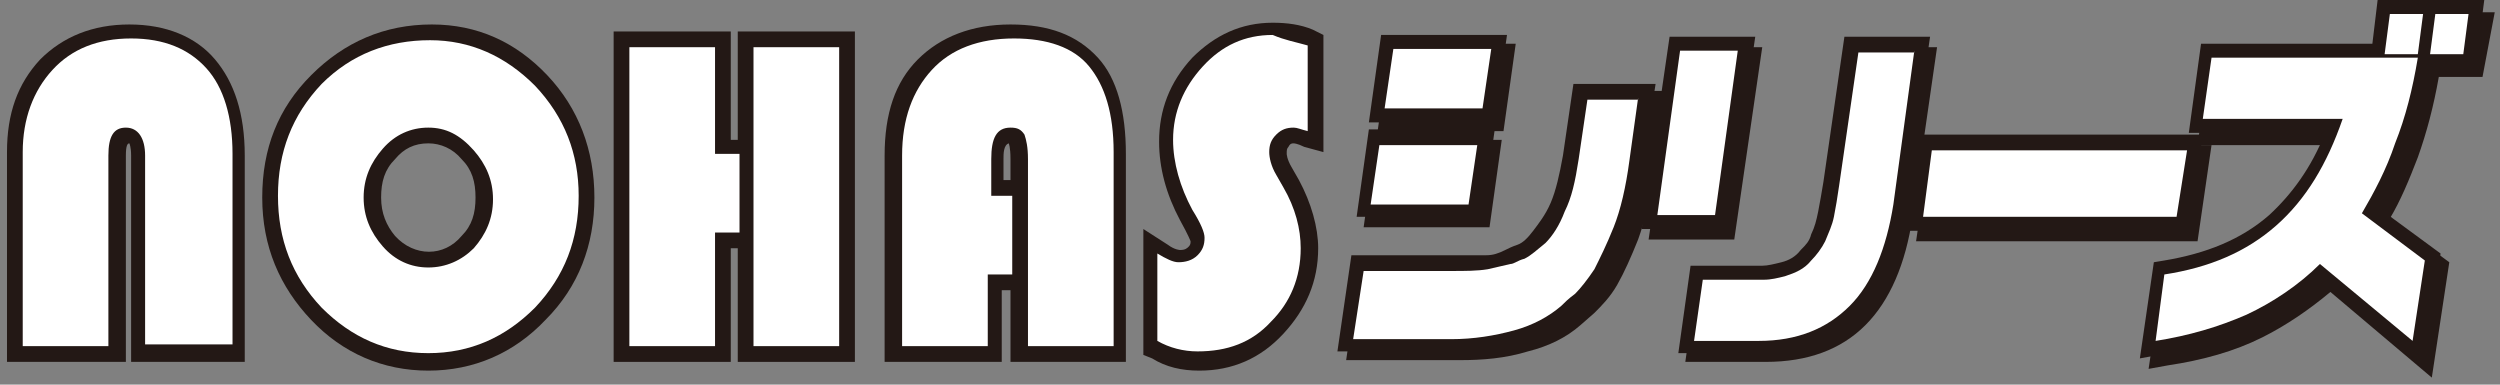
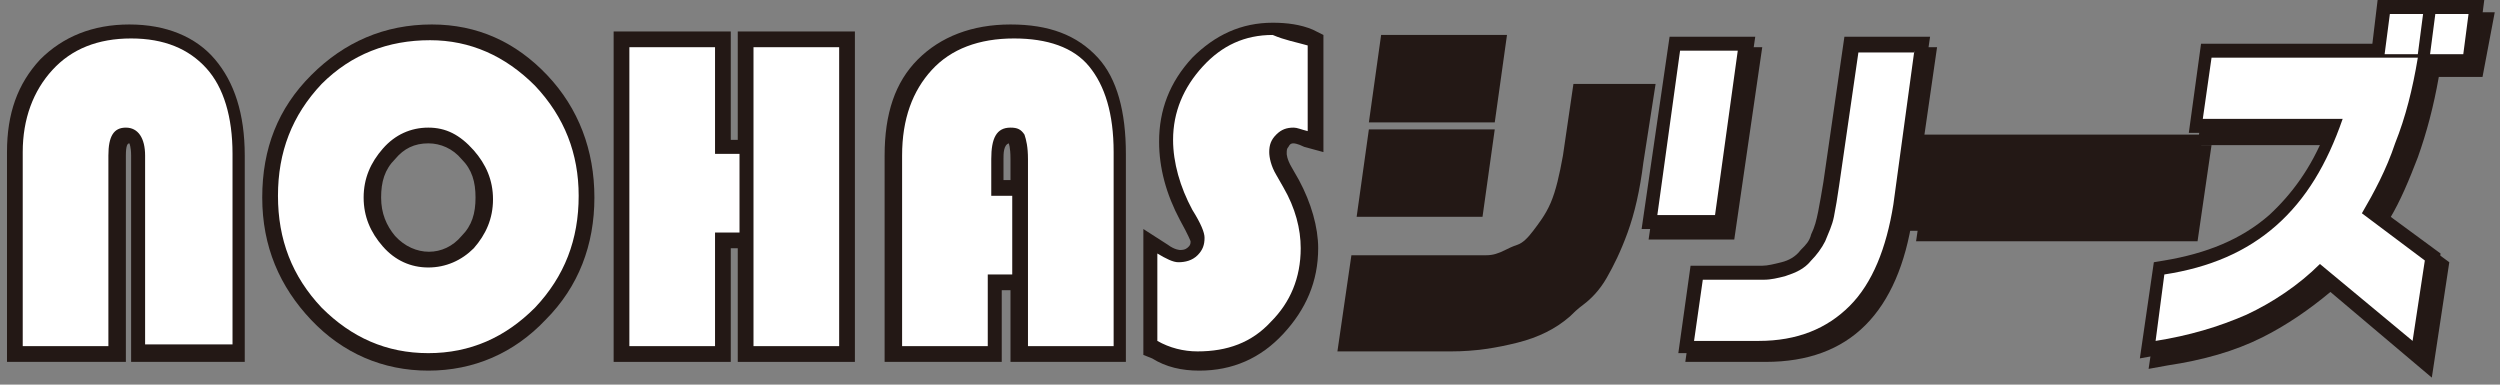
<svg xmlns="http://www.w3.org/2000/svg" version="1.1" x="0px" y="0px" width="143px" height="22px" viewBox="0 0 143 22" enable-background="new 0 0 143 22" xml:space="preserve">
  <rect x="0" y="0" width="143" height="22" fill="#808080" stroke="none" />
  <g id="レイヤー_1">
    <g>
      <path fill="#231815" d="M80.2,3.3h5.6l-0.5,3.4h-5.6L80.2,3.3z M79.4,8.8H85l-0.5,3.4h-5.6L79.4,8.8z M94.2,6.1l-0.5,3.6    c-0.2,1.5-0.5,2.8-0.9,3.8c-0.4,1-0.8,1.8-1.1,2.4c-0.4,0.6-0.8,1.1-1.1,1.4c-0.4,0.3-0.6,0.5-0.8,0.7c-0.7,0.6-1.6,1.1-2.7,1.4    c-1.1,0.3-2.2,0.5-3.6,0.5h-5.6l0.6-3.9h5c0.8,0,1.5,0,2.1-0.1c0.4-0.1,0.9-0.2,1.3-0.3c0.2,0,0.4-0.2,0.8-0.3    c0.4-0.2,0.7-0.5,1.2-0.9c0.4-0.4,0.8-1,1.1-1.8c0.4-0.8,0.6-1.7,0.8-3l0.5-3.4H94.2z" />
-       <path fill="#231815" d="M83.5,20.6h-6.5l0.8-5.5h5.7c0.8,0,1.5,0,2-0.1c0.4,0,0.7-0.1,1.1-0.3c0.2-0.1,0.4-0.2,0.7-0.3    c0.3-0.1,0.6-0.4,0.9-0.8c0.3-0.4,0.7-0.9,1-1.6c0.3-0.7,0.5-1.6,0.7-2.7l0.6-4.1h4.7l-0.6,4.5c-0.2,1.6-0.5,2.9-0.9,4    c-0.4,1-0.8,1.9-1.2,2.6c-0.4,0.7-0.9,1.2-1.3,1.6l-0.8,0.7c-0.8,0.7-1.8,1.2-3,1.5C86.1,20.5,84.8,20.6,83.5,20.6z M78.8,19h4.7    c1.2,0,2.4-0.1,3.3-0.4c1-0.3,1.8-0.7,2.4-1.2l0.8-0.7c0.3-0.3,0.6-0.7,1-1.2c0.4-0.6,0.7-1.3,1.1-2.3c0.3-0.9,0.6-2.2,0.8-3.6    l0.4-2.7h-1.5l-0.4,2.7c-0.2,1.3-0.4,2.4-0.8,3.2c-0.4,0.8-0.8,1.5-1.3,2c-0.5,0.5-0.9,0.9-1.4,1.1c-0.4,0.2-0.7,0.3-0.9,0.4    c-0.4,0.2-0.9,0.3-1.4,0.4c-0.6,0.1-1.3,0.1-2.2,0.1h-4.3L78.8,19z M85.2,13H78l0.7-5h7.2L85.2,13z M79.8,11.4h4l0.3-1.8h-4    L79.8,11.4z M86,7.5h-7.2l0.7-5h7.2L86,7.5z M80.6,5.9h4l0.3-1.8h-4L80.6,5.9z" />
      <path fill="#231815" d="M99.9,3.4l-1.3,9.4h-3.3l1.3-9.4H99.9z M110,3.4l-1.2,8.7c-0.4,2.5-1.2,4.5-2.5,5.8c-1.3,1.3-3,2-5.2,2    h-3.7l0.5-3.5h2.1c0.5,0,1,0,1.4,0c0.4,0,0.8-0.1,1.2-0.2c0.6-0.2,1.1-0.4,1.5-0.9c0.3-0.3,0.6-0.7,0.8-1.1    c0.2-0.5,0.4-0.9,0.5-1.4c0.1-0.5,0.2-1.1,0.3-1.8l1.1-7.6H110z" />
      <path fill="#231815" d="M101,20.7h-4.6l0.7-5h2.8c0.5,0,0.9,0,1.3,0c0.4,0,0.7-0.1,1.1-0.2c0.4-0.1,0.8-0.3,1.1-0.7    c0.3-0.3,0.5-0.5,0.6-0.9c0.2-0.4,0.3-0.8,0.4-1.3c0.1-0.5,0.2-1,0.3-1.7l1.2-8.2h4.9l-1.4,9.7c-0.4,2.7-1.3,4.8-2.7,6.2    C105.3,20,103.4,20.7,101,20.7z M98.2,19.1h2.8c1.9,0,3.5-0.6,4.6-1.7c1.2-1.2,1.9-3,2.3-5.3l1.1-7.8h-1.7l-1,6.9    c-0.1,0.7-0.2,1.3-0.3,1.9c-0.1,0.6-0.3,1.1-0.5,1.6c-0.2,0.5-0.6,1-1,1.4c-0.5,0.5-1.1,0.8-1.8,1c-0.5,0.1-0.9,0.2-1.4,0.2    c-0.4,0-0.9,0-1.4,0h-1.5L98.2,19.1z M99.2,13.7h-4.9l1.6-11h4.9L99.2,13.7z M96.1,12.1h1.7L99,4.2h-1.7L96.1,12.1z" />
      <polygon fill="#231815" points="125.5,9.1 125,13 110.4,13 111,9.1   " />
      <path fill="#231815" d="M125.7,13.8h-16.1l0.8-5.5h16.1L125.7,13.8z M111.4,12.2h12.9l0.3-2.3h-12.9L111.4,12.2z" />
-       <path fill="#231815" d="M139.7,1.3l-0.3,2.3h1.9l0.3-2.3H139.7z M126.5,7.4h8c-0.8,2.6-2.1,4.6-3.8,6.1c-1.7,1.5-3.8,2.4-6.4,2.8    l-0.5,3.8c1.9-0.3,3.6-0.8,5.2-1.5c1.6-0.7,3-1.7,4.2-2.9l5.3,4.4l0.7-4.6l-3.6-2.7c0.8-1.2,1.4-2.5,1.9-4    c0.5-1.5,0.9-3.1,1.3-4.9H127L126.5,7.4z M137.1,1.3l-0.3,2.3h1.9l0.3-2.3H137.1z" />
      <path fill="#231815" d="M139.1,21.6l-5.8-4.9c-1.2,1-2.5,1.9-3.9,2.6c-1.6,0.8-3.4,1.3-5.4,1.6l-1.1,0.2l0.8-5.4l0.6-0.1    c2.4-0.4,4.4-1.3,6-2.6c1.3-1.2,2.4-2.7,3.2-4.7h-7.8l0.7-5.1h9.8l0.4-2.5h6.1L142,4.4h-2.5c-0.3,1.7-0.7,3.2-1.2,4.6    c-0.5,1.3-1,2.5-1.6,3.5l3.4,2.5L139.1,21.6z M125.1,17l-0.3,2.2c1.4-0.3,2.7-0.7,3.9-1.3c1.5-0.7,2.8-1.6,4-2.8l0.5-0.5l4.7,4    l0.4-2.7l-3.8-2.8l0.4-0.6c0.7-1.1,1.3-2.4,1.8-3.9c0.4-1.2,0.8-2.5,1-3.8h-10.1l-0.3,1.9h8.2l-0.3,1c-0.9,2.7-2.2,4.9-4,6.4    C129.6,15.5,127.5,16.5,125.1,17z M140.3,2.8h0.3l0.1-0.7h-0.3L140.3,2.8z M137.7,2.8h0.3l0.1-0.7h-0.3L137.7,2.8z" />
      <path fill="#231815" d="M79.7,2.8h5.6l-0.5,3.4h-5.6L79.7,2.8z M78.9,8.3h5.6l-0.5,3.4h-5.6L78.9,8.3z M93.7,5.6l-0.5,3.6    C93,10.7,92.7,12,92.3,13c-0.4,1-0.8,1.8-1.1,2.4c-0.4,0.6-0.8,1.1-1.1,1.4c-0.4,0.3-0.6,0.5-0.8,0.7c-0.7,0.6-1.6,1.1-2.7,1.4    c-1.1,0.3-2.3,0.5-3.6,0.5h-5.6l0.6-3.9h5c0.8,0,1.5,0,2.1-0.1c0.4-0.1,0.9-0.2,1.3-0.3c0.2,0,0.4-0.2,0.8-0.3    c0.4-0.2,0.7-0.5,1.2-0.9c0.4-0.4,0.8-1,1.1-1.8c0.4-0.8,0.6-1.7,0.8-3l0.5-3.4H93.7z" />
      <path fill="#231815" d="M83,20.1h-6.5l0.8-5.5H83c0.8,0,1.5,0,2,0c0.4,0,0.7-0.1,1.1-0.3c0.2-0.1,0.4-0.2,0.7-0.3    c0.3-0.1,0.6-0.4,0.9-0.8c0.3-0.4,0.7-0.9,1-1.6c0.3-0.7,0.5-1.6,0.7-2.7l0.6-4.1h4.7L94,9.3c-0.2,1.6-0.5,2.9-0.9,4    c-0.4,1.1-0.8,1.9-1.2,2.6c-0.4,0.7-0.9,1.2-1.3,1.5c-0.4,0.3-0.6,0.5-0.8,0.7c-0.8,0.7-1.8,1.2-3,1.5    C85.6,19.9,84.4,20.1,83,20.1z M78.3,18.5H83c1.2,0,2.4-0.1,3.3-0.4c1-0.3,1.8-0.7,2.4-1.2c0.2-0.1,0.4-0.4,0.8-0.7    c0.3-0.3,0.6-0.7,1-1.2c0.4-0.6,0.7-1.3,1.1-2.3c0.3-0.9,0.6-2.2,0.8-3.6l0.4-2.7h-1.5l-0.4,2.7c-0.2,1.3-0.4,2.4-0.8,3.2    c-0.4,0.8-0.8,1.5-1.3,2c-0.5,0.5-0.9,0.9-1.4,1.1c-0.4,0.2-0.7,0.3-0.9,0.4c-0.4,0.2-0.9,0.3-1.4,0.3c-0.6,0.1-1.4,0.1-2.2,0.1    l-4.3,0L78.3,18.5z M84.8,12.4h-7.2l0.7-5h7.2L84.8,12.4z M79.4,10.8h4L83.6,9h-4L79.4,10.8z M85.5,7h-7.2L79,2h7.2L85.5,7z     M80.1,5.4h4l0.3-1.8h-4L80.1,5.4z" />
      <path fill="#231815" d="M99.4,2.9l-1.3,9.4h-3.3l1.3-9.4H99.4z M109.5,2.9l-1.2,8.8c-0.4,2.5-1.2,4.5-2.5,5.8c-1.3,1.3-3,2-5.2,2    h-3.7l0.5-3.5h2.1c0.5,0,1,0,1.4,0c0.4,0,0.8-0.1,1.2-0.2c0.6-0.2,1.1-0.4,1.5-0.9c0.3-0.3,0.6-0.7,0.8-1.1    c0.2-0.5,0.4-0.9,0.5-1.4c0.1-0.5,0.2-1.1,0.3-1.8l1.1-7.6H109.5z" />
      <path fill="#231815" d="M100.6,20.2h-4.6l0.7-5h2.8c0.5,0,0.9,0,1.3,0c0.3,0,0.7-0.1,1.1-0.2c0.4-0.1,0.8-0.3,1.1-0.7    c0.3-0.3,0.5-0.5,0.6-0.9c0.2-0.4,0.3-0.8,0.4-1.3c0.1-0.5,0.2-1.1,0.3-1.7l1.2-8.3h4.9l-1.4,9.7c-0.4,2.7-1.3,4.8-2.7,6.2    C104.8,19.4,102.9,20.2,100.6,20.2z M97.7,18.6h2.8c1.9,0,3.4-0.6,4.6-1.7c1.2-1.2,1.9-3,2.3-5.3l1.1-7.9h-1.7l-1,6.9    c-0.1,0.7-0.2,1.3-0.3,1.9c-0.1,0.6-0.3,1.1-0.5,1.6c-0.2,0.5-0.6,1-1,1.4c-0.5,0.5-1.1,0.9-1.8,1c-0.5,0.1-0.9,0.2-1.4,0.2    c-0.4,0-0.9,0-1.4,0H98L97.7,18.6z M98.8,13.1h-4.9l1.6-11h4.9L98.8,13.1z M95.6,11.5h1.7l1.1-7.9h-1.7L95.6,11.5z" />
      <polygon fill="#231815" points="125.1,8.6 124.5,12.4 110,12.4 110.5,8.6   " />
      <path fill="#231815" d="M125.2,13.2h-16.1l0.8-5.5H126L125.2,13.2z M110.9,11.6h12.9l0.3-2.3h-12.9L110.9,11.6z" />
      <path fill="#231815" d="M126.5,3.3h11.8c-0.3,1.8-0.7,3.4-1.3,4.9c-0.5,1.5-1.2,2.8-1.9,4l3.6,2.7l-0.7,4.6l-5.3-4.4    c-1.2,1.2-2.7,2.2-4.2,2.9c-1.6,0.7-3.3,1.2-5.2,1.5l0.5-3.8c2.6-0.4,4.7-1.3,6.4-2.8c1.7-1.5,2.9-3.5,3.8-6.1h-8L126.5,3.3z     M138.6,0.8l-0.3,2.3h-1.9l0.3-2.3H138.6z M141.2,0.8l-0.3,2.3h-1.9l0.3-2.3H141.2z" />
      <path fill="#231815" d="M138.6,21l-5.8-4.9c-1.2,1-2.5,1.9-3.9,2.6c-1.6,0.8-3.4,1.3-5.4,1.6l-1.1,0.2l0.8-5.5l0.6-0.1    c2.4-0.4,4.4-1.2,6-2.6c1.3-1.2,2.4-2.7,3.2-4.7h-7.8l0.7-5.1h9.8L136,0h6.1l-0.5,3.9H139c-0.3,1.7-0.7,3.2-1.2,4.6    c-0.5,1.3-1,2.5-1.6,3.5l3.4,2.5L138.6,21z M124.6,16.4l-0.3,2.2c1.4-0.3,2.7-0.7,3.9-1.3c1.5-0.7,2.9-1.6,4-2.8l0.5-0.5l4.7,4    l0.4-2.7l-3.8-2.8l0.4-0.6c0.7-1.1,1.3-2.4,1.8-3.8c0.4-1.2,0.8-2.5,1-3.8h-10.1L126.9,6h8.2l-0.3,1c-0.9,2.7-2.2,4.9-4,6.4    C129.1,15,127,15.9,124.6,16.4z M139.8,2.3h0.3l0.1-0.7h-0.3L139.8,2.3z M137.2,2.3h0.3l0.1-0.7h-0.3L137.2,2.3z" />
-       <path fill="#FFFFFF" d="M79.7,2.8h5.6l-0.5,3.4h-5.6L79.7,2.8z M78.9,8.3h5.6l-0.5,3.4h-5.6L78.9,8.3z M93.7,5.6l-0.5,3.6    C93,10.7,92.7,12,92.3,13c-0.4,1-0.8,1.8-1.1,2.4c-0.4,0.6-0.8,1.1-1.1,1.4c-0.4,0.3-0.6,0.5-0.8,0.7c-0.7,0.6-1.6,1.1-2.7,1.4    c-1.1,0.3-2.3,0.5-3.6,0.5h-5.6l0.6-3.9h5c0.8,0,1.5,0,2.1-0.1c0.4-0.1,0.9-0.2,1.3-0.3c0.2,0,0.4-0.2,0.8-0.3    c0.4-0.2,0.7-0.5,1.2-0.9c0.4-0.4,0.8-1,1.1-1.8c0.4-0.8,0.6-1.7,0.8-3l0.5-3.4H93.7z" />
      <path fill="#FFFFFF" d="M99.4,2.9l-1.3,9.4h-3.3l1.3-9.4H99.4z M109.5,2.9l-1.2,8.8c-0.4,2.5-1.2,4.5-2.5,5.8c-1.3,1.3-3,2-5.2,2    h-3.7l0.5-3.5h2.1c0.5,0,1,0,1.4,0c0.4,0,0.8-0.1,1.2-0.2c0.6-0.2,1.1-0.4,1.5-0.9c0.3-0.3,0.6-0.7,0.8-1.1    c0.2-0.5,0.4-0.9,0.5-1.4c0.1-0.5,0.2-1.1,0.3-1.8l1.1-7.6H109.5z" />
-       <polygon fill="#FFFFFF" points="125.1,8.6 124.5,12.4 110,12.4 110.5,8.6   " />
      <path fill="#FFFFFF" d="M126.5,3.3h11.8c-0.3,1.8-0.7,3.4-1.3,4.9c-0.5,1.5-1.2,2.8-1.9,4l3.6,2.7l-0.7,4.6l-5.3-4.4    c-1.2,1.2-2.7,2.2-4.2,2.9c-1.6,0.7-3.3,1.2-5.2,1.5l0.5-3.8c2.6-0.4,4.7-1.3,6.4-2.8c1.7-1.5,2.9-3.5,3.8-6.1h-8L126.5,3.3z     M138.6,0.8l-0.3,2.3h-1.9l0.3-2.3H138.6z M141.2,0.8l-0.3,2.3h-1.9l0.3-2.3H141.2z" />
      <path fill="#231815" d="M14.1,20.7H7.5V8.9c0-0.5-0.1-0.7-0.1-0.7c-0.1,0-0.2,0.1-0.2,0.7v11.8H0.4v-12c0-2.2,0.6-3.9,1.9-5.3    c1.3-1.3,3-2,5.1-2c2.1,0,3.8,0.7,4.9,2c1.1,1.3,1.7,3.1,1.7,5.5V20.7z M9.2,19h3.1V8.9c0-1.9-0.4-3.3-1.3-4.3    c-0.8-0.9-2-1.4-3.6-1.4c-1.6,0-2.9,0.5-3.9,1.5c-1,1-1.4,2.3-1.4,4.1V19h3.1V8.9c0-2.3,1.5-2.4,1.9-2.4c0.5,0,2,0.2,2,2.4V19z" />
      <path fill="#231815" d="M24.5,21.2c-2.6,0-4.9-1-6.7-2.9c-1.8-1.9-2.8-4.2-2.8-7c0-2.8,0.9-5.1,2.8-7c1.9-1.9,4.2-2.9,6.9-2.9    c2.6,0,4.8,1,6.6,2.9c1.8,1.9,2.7,4.3,2.7,7c0,2.7-0.9,5.1-2.8,7C29.4,20.2,27.1,21.2,24.5,21.2z M24.6,3.2    c-2.2,0-4.1,0.8-5.6,2.4l0,0c-1.5,1.6-2.3,3.4-2.3,5.8c0,2.2,0.8,4.2,2.3,5.7c1.5,1.6,3.3,2.4,5.5,2.4c2.2,0,4-0.8,5.5-2.3    c1.5-1.6,2.3-3.5,2.3-5.8c0-2.2-0.7-4.1-2.3-5.7C28.5,3.9,26.7,3.2,24.6,3.2z M24.5,16.1c-1.2,0-2.3-0.5-3.2-1.4    c-0.9-0.9-1.3-2.1-1.3-3.4c0-1.3,0.4-2.4,1.3-3.4C23,6,26,6,27.7,7.9c0.9,0.9,1.3,2,1.3,3.4c0,1.3-0.4,2.5-1.3,3.4    C26.9,15.6,25.7,16.1,24.5,16.1z M24.5,8.2c-0.8,0-1.4,0.3-1.9,0.9c-0.6,0.6-0.8,1.3-0.8,2.2c0,0.9,0.3,1.6,0.8,2.2    c1.1,1.2,2.8,1.2,3.8,0c0.6-0.6,0.8-1.3,0.8-2.2S27,9.7,26.4,9.1l0,0C25.9,8.5,25.2,8.2,24.5,8.2z" />
      <path fill="#231815" d="M48.9,20.7h-6.7v-6.5h-0.4v6.5h-6.7V1.8h6.7V8h0.4V1.8h6.7V20.7z M44,19h3.1V3.6H44V19z M36.9,19H40v-6.5    h1.4V9.7H40V3.6h-3.1V19z" />
      <path fill="#231815" d="M64.5,20.7h-6.7v-4.1h-0.5v4.1h-6.7V8.9c0-2.4,0.6-4.2,1.9-5.5c1.3-1.3,3.1-2,5.3-2c2.2,0,3.8,0.6,5,1.9    c1.1,1.2,1.6,3.1,1.6,5.5V20.7z M59.6,19h3.1V8.8c0-2-0.4-3.4-1.2-4.3c-0.8-0.9-2-1.3-3.6-1.3c-1.8,0-3.1,0.5-4,1.5    c-0.9,1-1.4,2.4-1.4,4.3v10h3.1v-4.1H57v-2.8h-1.4v-3c0-2.4,1.6-2.6,2-2.6c0.9,0,1.3,0.4,1.6,0.8c0.3,0.4,0.4,1,0.4,1.8V19z     M57.3,10.3h0.5V9.1c0-0.7-0.1-0.9-0.1-0.9c-0.3,0.1-0.3,0.6-0.3,0.9V10.3z" />
      <path fill="#231815" d="M68.6,21.2c-1,0-1.9-0.2-2.7-0.7l-0.5-0.2v-7.2l1.4,0.9c0.4,0.3,0.7,0.3,0.7,0.3c0.3,0,0.4-0.1,0.5-0.2    c0.1-0.1,0.1-0.2,0.1-0.3h0c0,0-0.1-0.3-0.6-1.2c-0.8-1.5-1.2-3-1.2-4.5c0-1.8,0.6-3.4,1.9-4.8c1.3-1.3,2.8-2,4.6-2    c0.8,0,1.6,0.1,2.3,0.4L75.7,2v6.7l-1.1-0.3C74.2,8.2,74,8.2,74,8.2c-0.1,0-0.2,0-0.3,0.2c-0.1,0.1-0.1,0.2-0.1,0.4    c0,0,0,0.3,0.3,0.8l0.4,0.7c0.7,1.3,1.1,2.7,1.1,3.9c0,1.9-0.7,3.5-2,4.9C72.1,20.5,70.5,21.2,68.6,21.2z M67.1,19.1    c0.5,0.2,1,0.3,1.5,0.3c1.4,0,2.6-0.5,3.5-1.5c1-1,1.5-2.2,1.5-3.6c0-1-0.3-2-0.9-3.1l-0.4-0.7c-0.4-0.6-0.5-1.2-0.5-1.7    c0-0.6,0.2-1.2,0.6-1.6c0.4-0.4,1-0.7,1.5-0.7V3.3c-0.4-0.1-0.7-0.1-1.1-0.1c-1.3,0-2.4,0.5-3.3,1.5c-0.9,1-1.4,2.2-1.4,3.5    c0,1.2,0.3,2.4,1,3.6c0.7,1.3,0.8,1.7,0.8,2.1c0,0.6-0.2,1.2-0.7,1.6c-0.6,0.5-1.3,0.7-2,0.6V19.1z" />
      <g>
        <path fill="#FFFFFF" d="M1.3,19.8V8.7C1.3,6.8,1.9,5.2,3,4c1.1-1.2,2.6-1.8,4.5-1.8c1.9,0,3.3,0.6,4.3,1.7c1,1.1,1.5,2.8,1.5,4.9     v10.9H8.3V8.9c0-1-0.4-1.6-1.1-1.6c-0.7,0-1,0.5-1,1.6v10.9H1.3z" />
        <path fill="#FFFFFF" d="M24.6,2.3c2.3,0,4.3,0.9,6,2.6c1.7,1.8,2.5,3.9,2.5,6.3c0,2.5-0.8,4.6-2.5,6.4c-1.7,1.7-3.7,2.6-6.1,2.6     c-2.4,0-4.4-0.9-6.1-2.6c-1.7-1.8-2.5-3.9-2.5-6.4c0-2.5,0.8-4.6,2.5-6.4C20.1,3.1,22.2,2.3,24.6,2.3z M24.5,7.3     c-1,0-1.9,0.4-2.6,1.2c-0.7,0.8-1.1,1.7-1.1,2.8s0.4,2,1.1,2.8c0.7,0.8,1.6,1.2,2.6,1.2c1,0,1.9-0.4,2.6-1.1     c0.7-0.8,1.1-1.7,1.1-2.8s-0.4-2-1.1-2.8C26.3,7.7,25.5,7.3,24.5,7.3z" />
        <path fill="#FFFFFF" d="M42.3,8.8v4.5h-1.4v6.5H36V2.7h4.9v6.1H42.3z M48,2.7v17.1h-4.9V2.7H48z" />
        <path fill="#FFFFFF" d="M57.9,11.2v4.5h-1.4v4.1h-4.9V8.9c0-2.1,0.6-3.7,1.7-4.9c1.1-1.2,2.7-1.8,4.7-1.8c1.9,0,3.4,0.5,4.3,1.6     c0.9,1.1,1.4,2.7,1.4,4.9v11.1h-4.9V9.1c0-0.7-0.1-1.1-0.2-1.4c-0.2-0.3-0.4-0.4-0.8-0.4c-0.8,0-1.1,0.6-1.1,1.8v2.1H57.9z" />
      </g>
      <g>
        <path fill="#FFFFFF" d="M74.8,2.6v4.9c-0.4-0.1-0.6-0.2-0.8-0.2c-0.4,0-0.7,0.1-1,0.4c-0.3,0.3-0.4,0.6-0.4,1     c0,0.3,0.1,0.8,0.4,1.3l0.4,0.7c0.7,1.2,1,2.4,1,3.5c0,1.7-0.6,3.1-1.7,4.2c-1.1,1.2-2.5,1.7-4.2,1.7c-0.8,0-1.6-0.2-2.3-0.6v-5     c0.5,0.3,0.9,0.5,1.2,0.5c0.4,0,0.8-0.1,1.1-0.4c0.3-0.3,0.4-0.6,0.4-1c0-0.3-0.2-0.8-0.7-1.6c-0.7-1.3-1.1-2.7-1.1-4     c0-1.6,0.6-3,1.7-4.2c1.1-1.2,2.4-1.8,4-1.8C73.5,2.3,74.1,2.4,74.8,2.6z" />
      </g>
    </g>
  </g>
  <g id="レイヤー_2">
</g>
</svg>